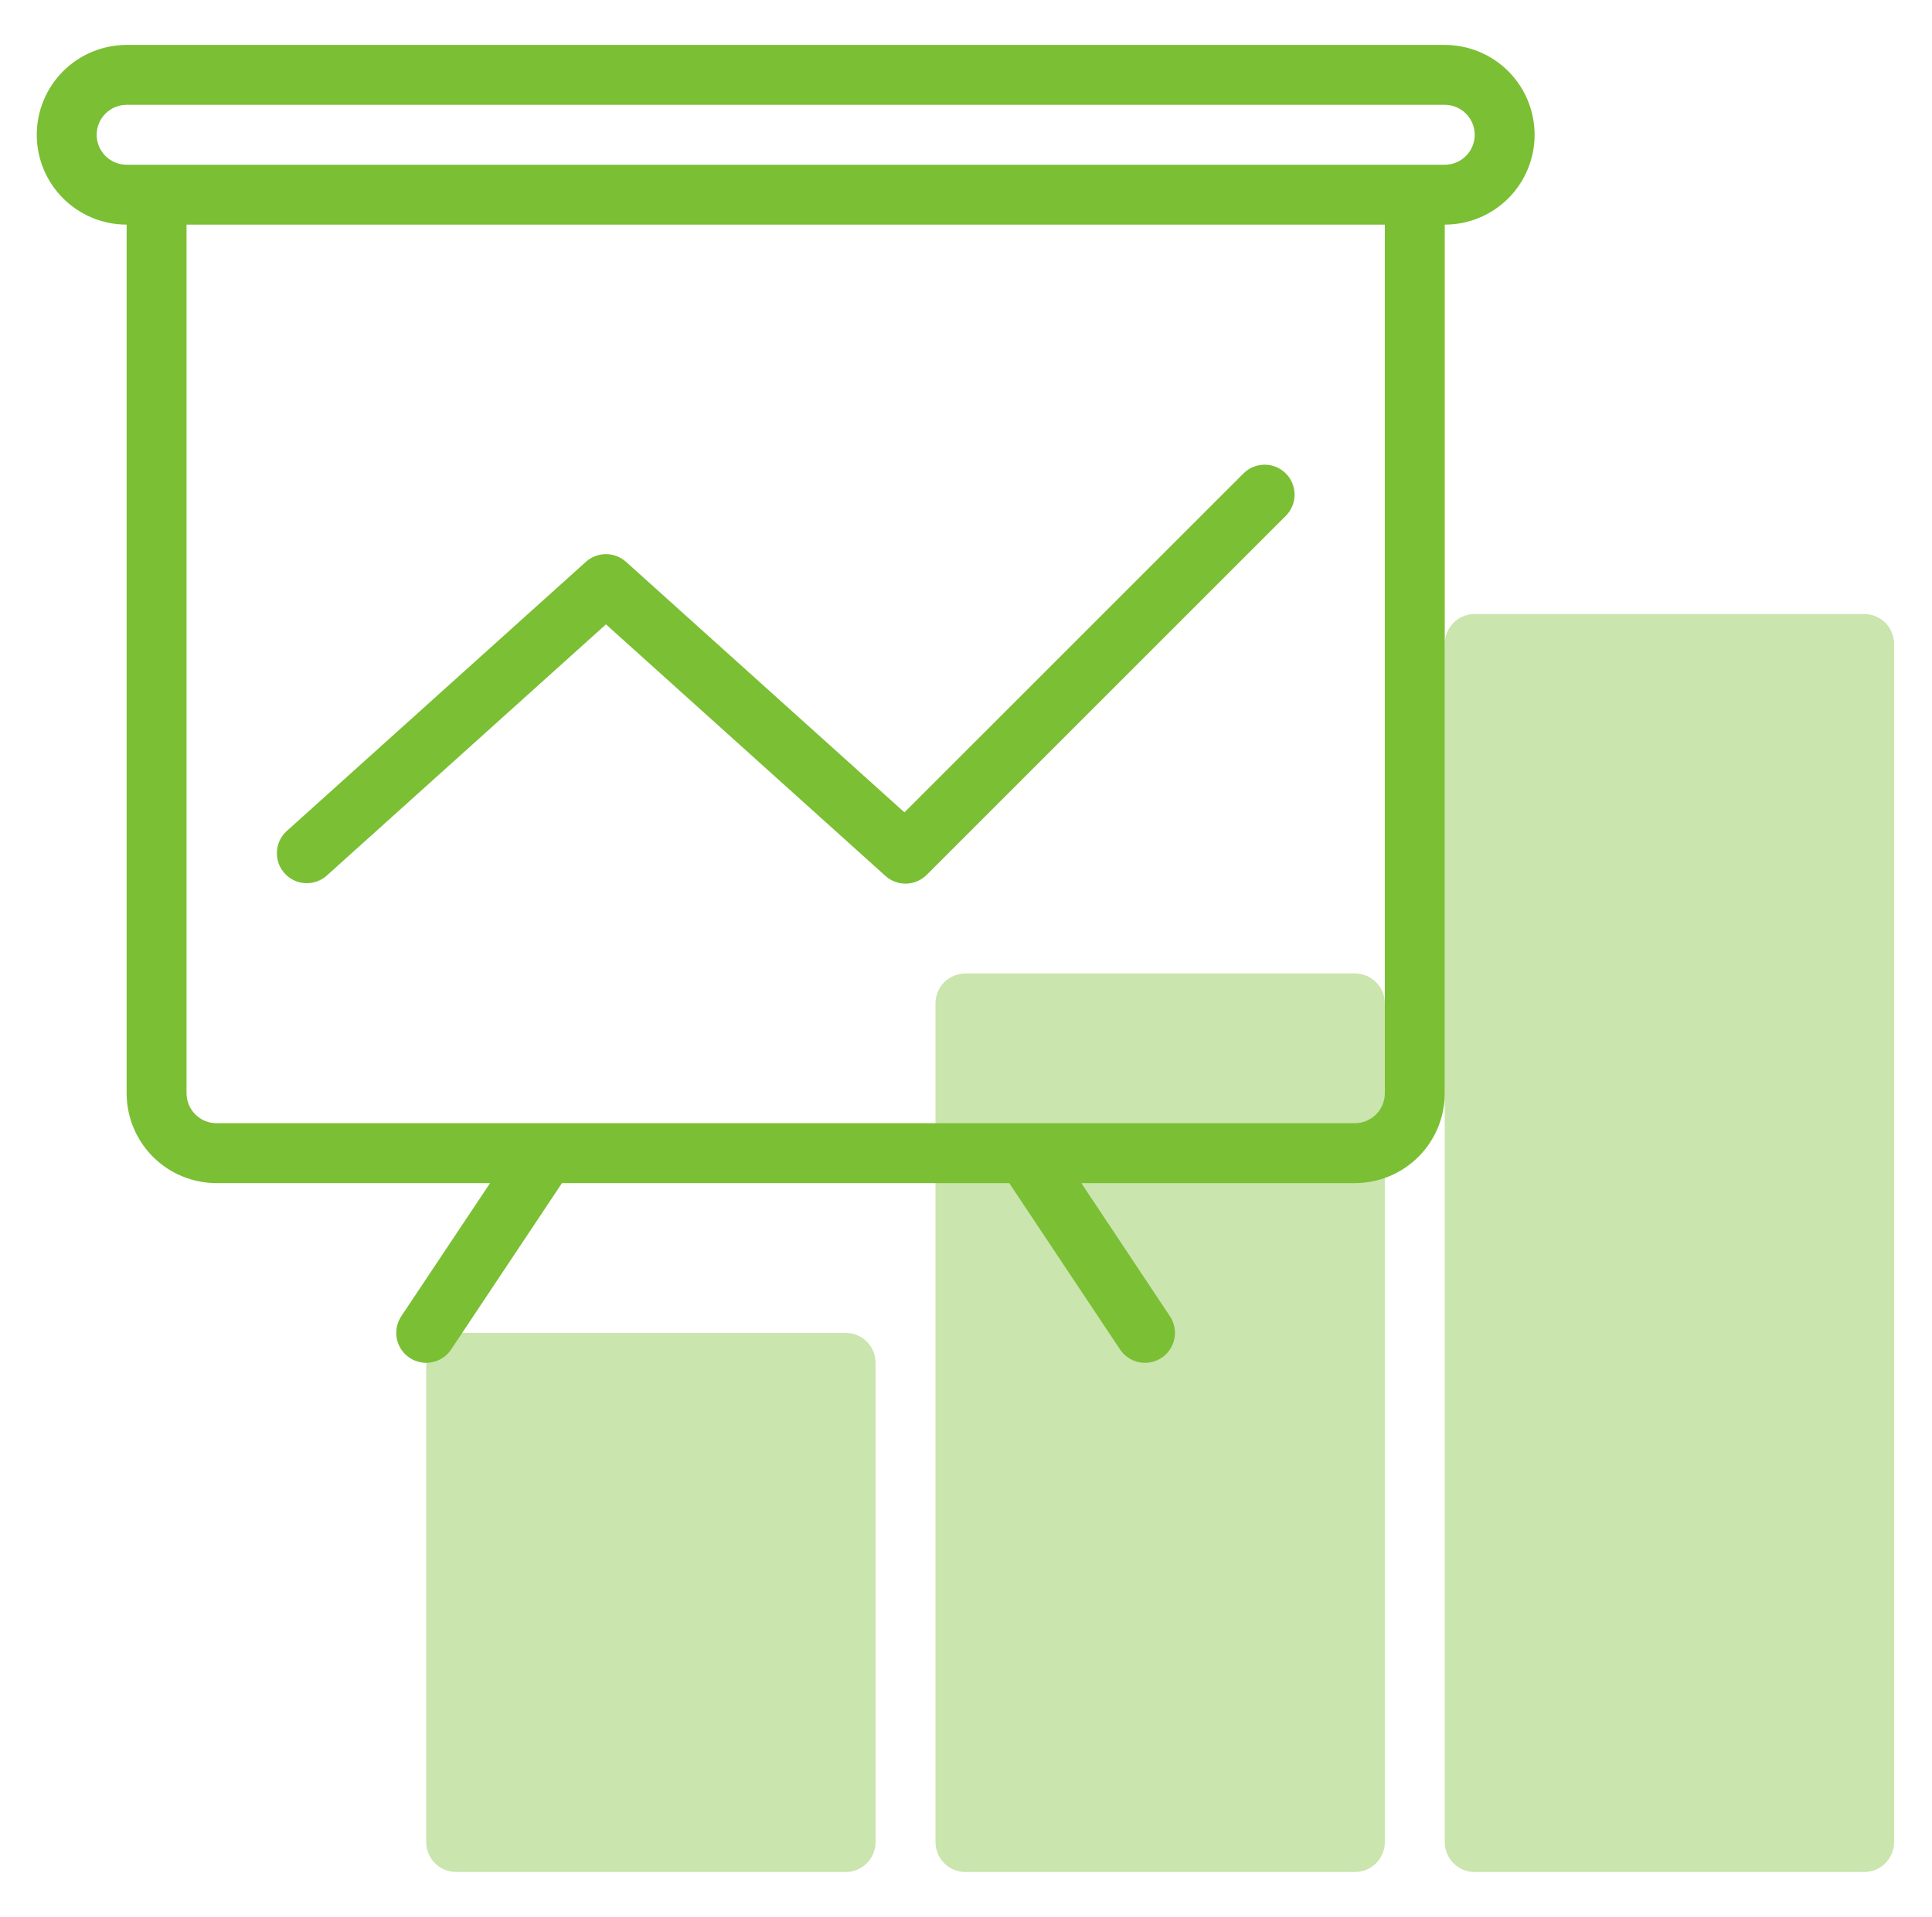
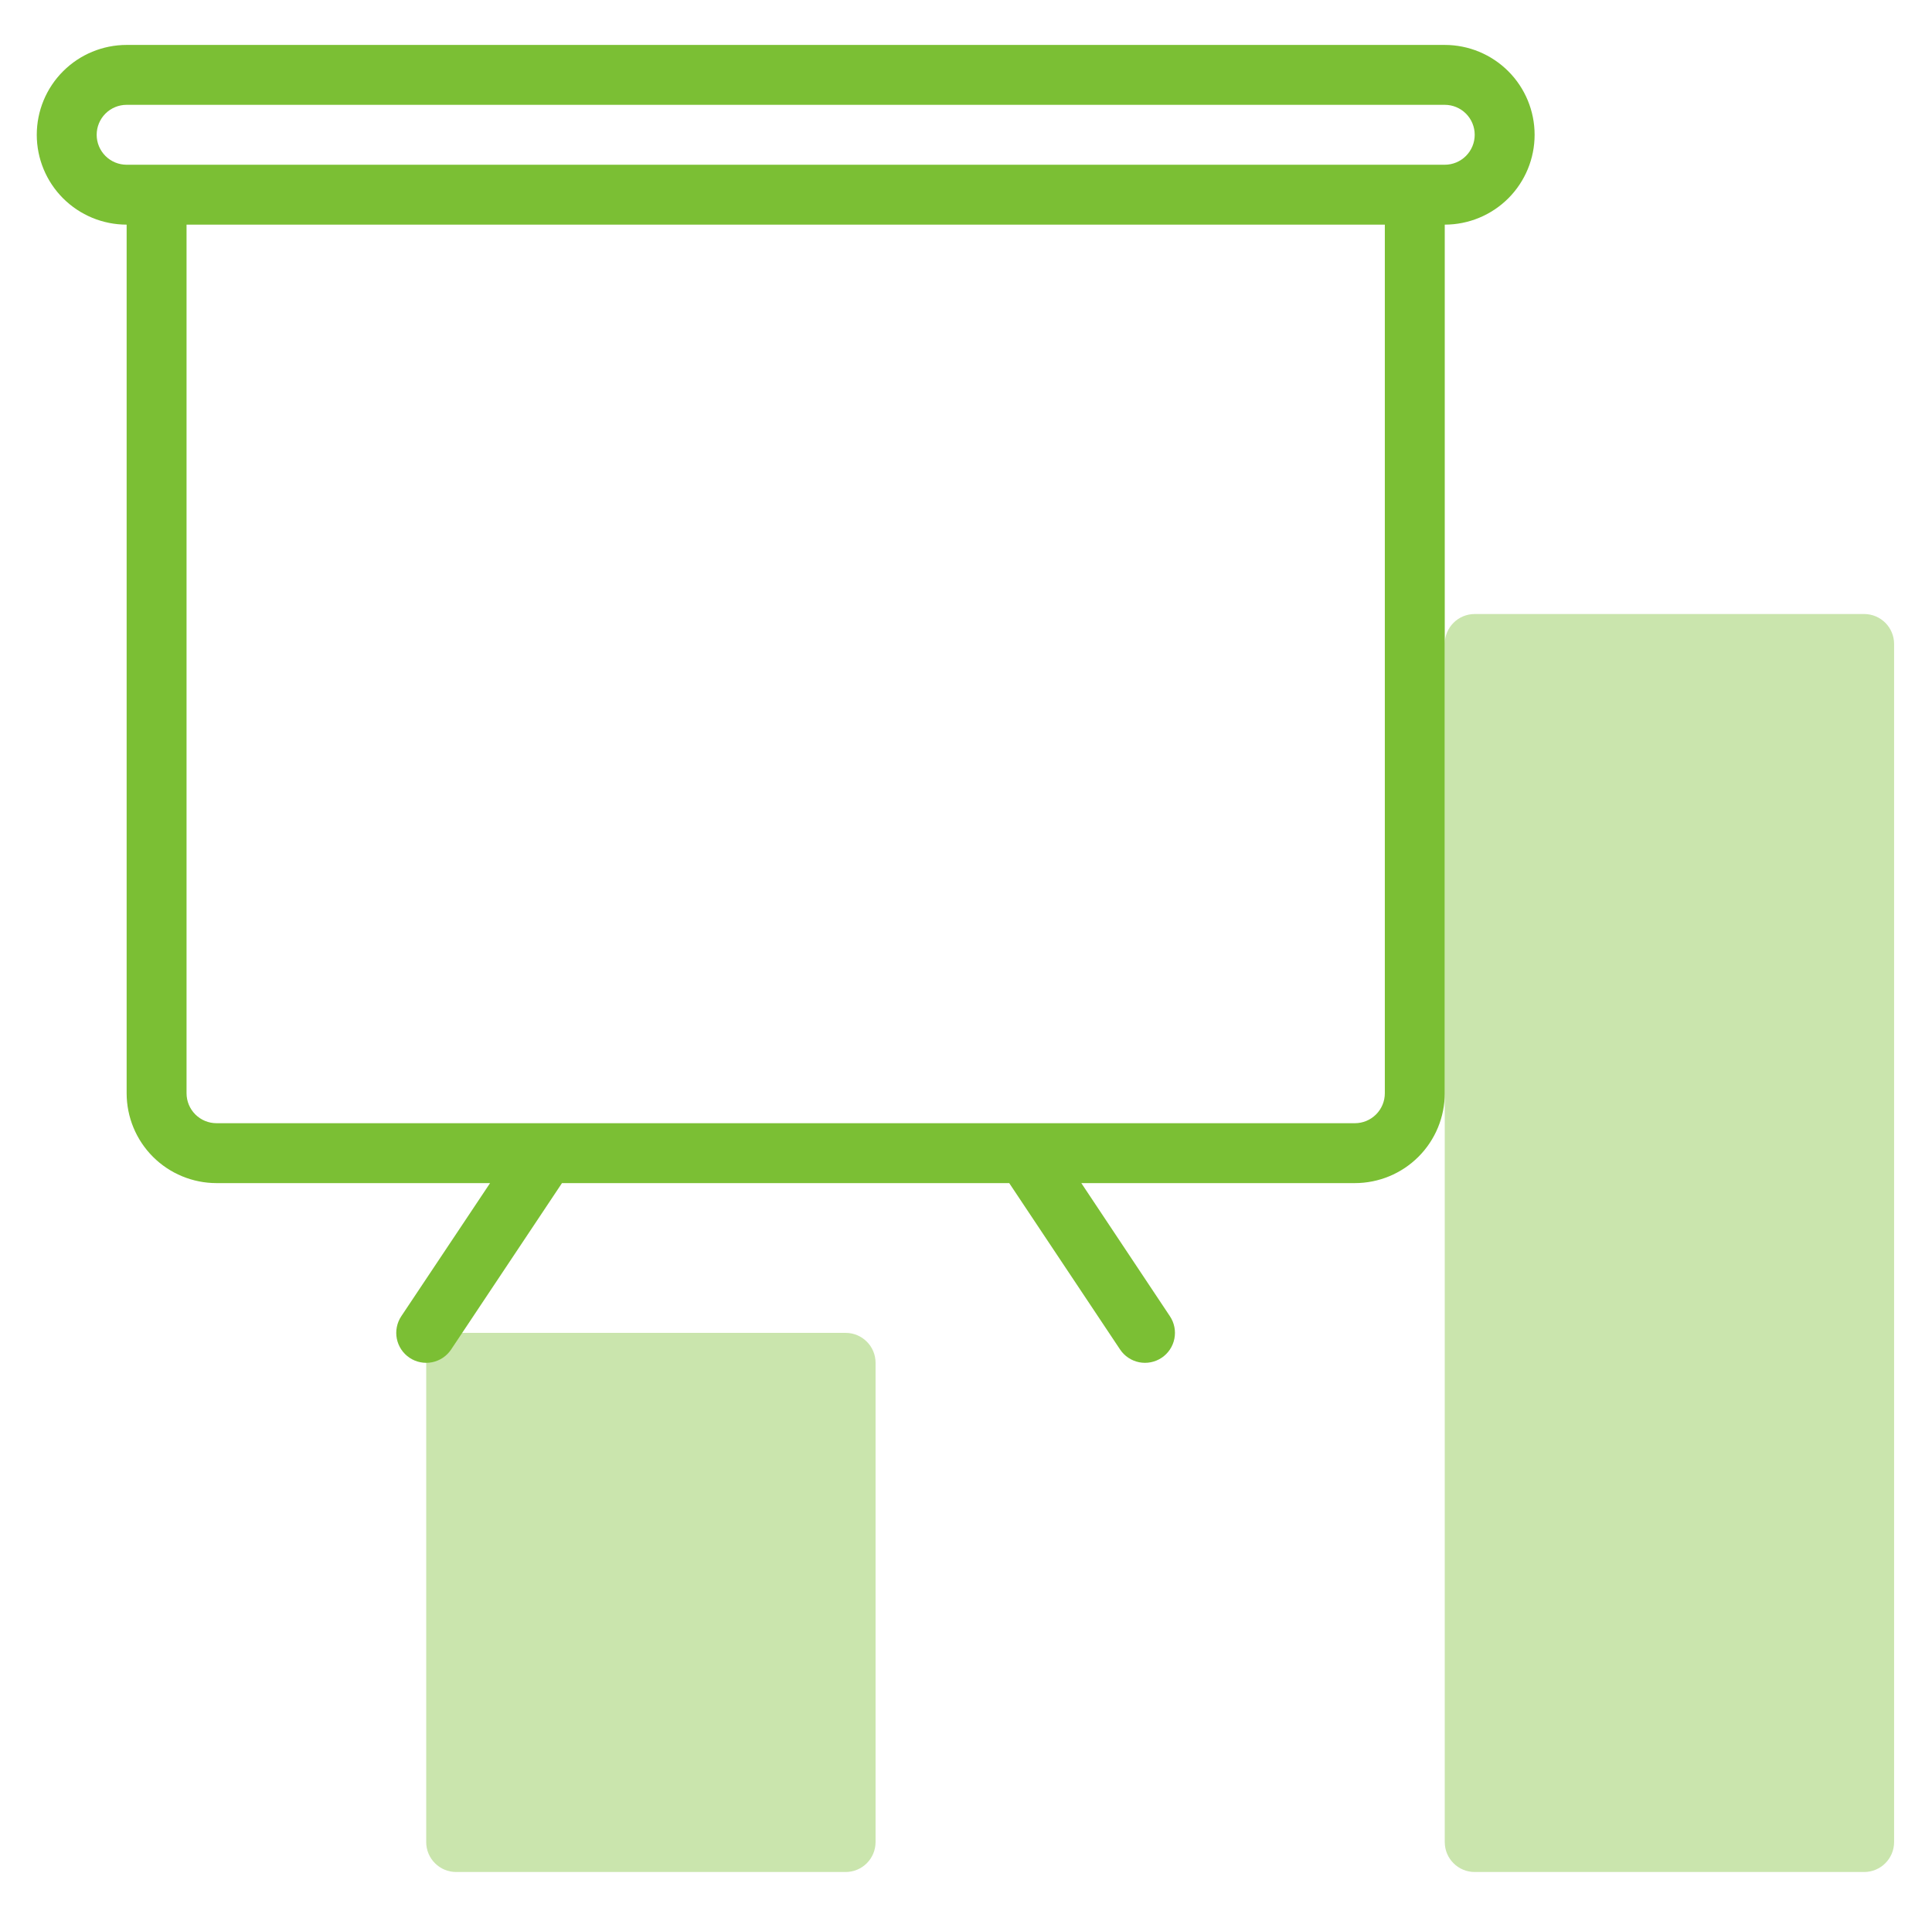
<svg xmlns="http://www.w3.org/2000/svg" width="131" height="130" viewBox="0 0 131 130" fill="none">
-   <path d="M91.868 66.016H65.462C64.34 66.016 63.431 66.925 63.431 68.047V124.922C63.431 126.044 64.34 126.953 65.462 126.953H91.868C92.99 126.953 93.899 126.044 93.899 124.922V68.047C93.899 66.925 92.99 66.016 91.868 66.016Z" fill="#7BBF34" fill-opacity="0.4" />
  <path d="M126.399 41.641H99.993C98.871 41.641 97.962 42.55 97.962 43.672V124.922C97.962 126.044 98.871 126.953 99.993 126.953H126.399C127.521 126.953 128.43 126.044 128.43 124.922V43.672C128.43 42.55 127.521 41.641 126.399 41.641Z" fill="#7BBF34" fill-opacity="0.4" />
  <path d="M57.337 90.391H30.93C29.809 90.391 28.899 91.3 28.899 92.422V124.922C28.899 126.044 29.809 126.953 30.93 126.953H57.337C58.459 126.953 59.368 126.044 59.368 124.922V92.422C59.368 91.3 58.459 90.391 57.337 90.391Z" fill="#7BBF34" fill-opacity="0.4" />
  <path d="M97.962 3.047H8.587C6.971 3.047 5.421 3.689 4.278 4.832C3.135 5.974 2.493 7.524 2.493 9.141C2.493 10.757 3.135 12.307 4.278 13.45C5.421 14.592 6.971 15.234 8.587 15.234V74.141C8.587 75.757 9.229 77.307 10.371 78.45C11.514 79.592 13.064 80.234 14.681 80.234H33.23L27.209 89.263C27.061 89.485 26.958 89.734 26.907 89.996C26.855 90.257 26.855 90.527 26.907 90.788C26.959 91.05 27.063 91.299 27.211 91.521C27.359 91.742 27.55 91.933 27.772 92.081C27.994 92.229 28.243 92.332 28.504 92.383C28.766 92.435 29.035 92.435 29.297 92.383C29.559 92.331 29.808 92.227 30.029 92.079C30.251 91.93 30.441 91.74 30.589 91.518L38.105 80.234H68.431L75.947 91.518C76.246 91.966 76.711 92.277 77.239 92.383C77.767 92.488 78.316 92.38 78.764 92.081C79.213 91.782 79.524 91.317 79.629 90.788C79.735 90.26 79.626 89.712 79.327 89.263L73.319 80.234H91.868C93.484 80.234 95.034 79.592 96.177 78.45C97.32 77.307 97.962 75.757 97.962 74.141V15.234C99.578 15.234 101.128 14.592 102.271 13.45C103.413 12.307 104.055 10.757 104.055 9.141C104.055 7.524 103.413 5.974 102.271 4.832C101.128 3.689 99.578 3.047 97.962 3.047ZM93.899 74.141C93.899 74.679 93.685 75.196 93.304 75.577C92.923 75.958 92.407 76.172 91.868 76.172H14.681C14.142 76.172 13.625 75.958 13.244 75.577C12.863 75.196 12.649 74.679 12.649 74.141V15.234H93.899V74.141ZM97.962 11.172H8.587C8.048 11.172 7.531 10.958 7.15 10.577C6.769 10.196 6.555 9.679 6.555 9.141C6.555 8.602 6.769 8.085 7.15 7.704C7.531 7.323 8.048 7.109 8.587 7.109H97.962C98.501 7.109 99.017 7.323 99.398 7.704C99.779 8.085 99.993 8.602 99.993 9.141C99.993 9.679 99.779 10.196 99.398 10.577C99.017 10.958 98.501 11.172 97.962 11.172Z" fill="#7BBF34" />
-   <path d="M22.133 59.4L41.087 42.342L60.04 59.404C60.427 59.752 60.932 59.939 61.452 59.925C61.972 59.911 62.467 59.699 62.835 59.331L87.21 34.956C87.58 34.573 87.785 34.06 87.78 33.527C87.776 32.995 87.562 32.485 87.186 32.109C86.809 31.732 86.299 31.518 85.767 31.514C85.234 31.509 84.721 31.714 84.338 32.084L61.326 55.092L42.446 38.1C42.073 37.765 41.589 37.579 41.087 37.579C40.585 37.579 40.101 37.765 39.728 38.1L19.415 56.382C19.027 56.745 18.797 57.246 18.775 57.778C18.752 58.309 18.939 58.828 19.294 59.223C19.65 59.618 20.147 59.858 20.678 59.891C21.208 59.924 21.731 59.748 22.133 59.4Z" fill="#7BBF34" />
</svg>